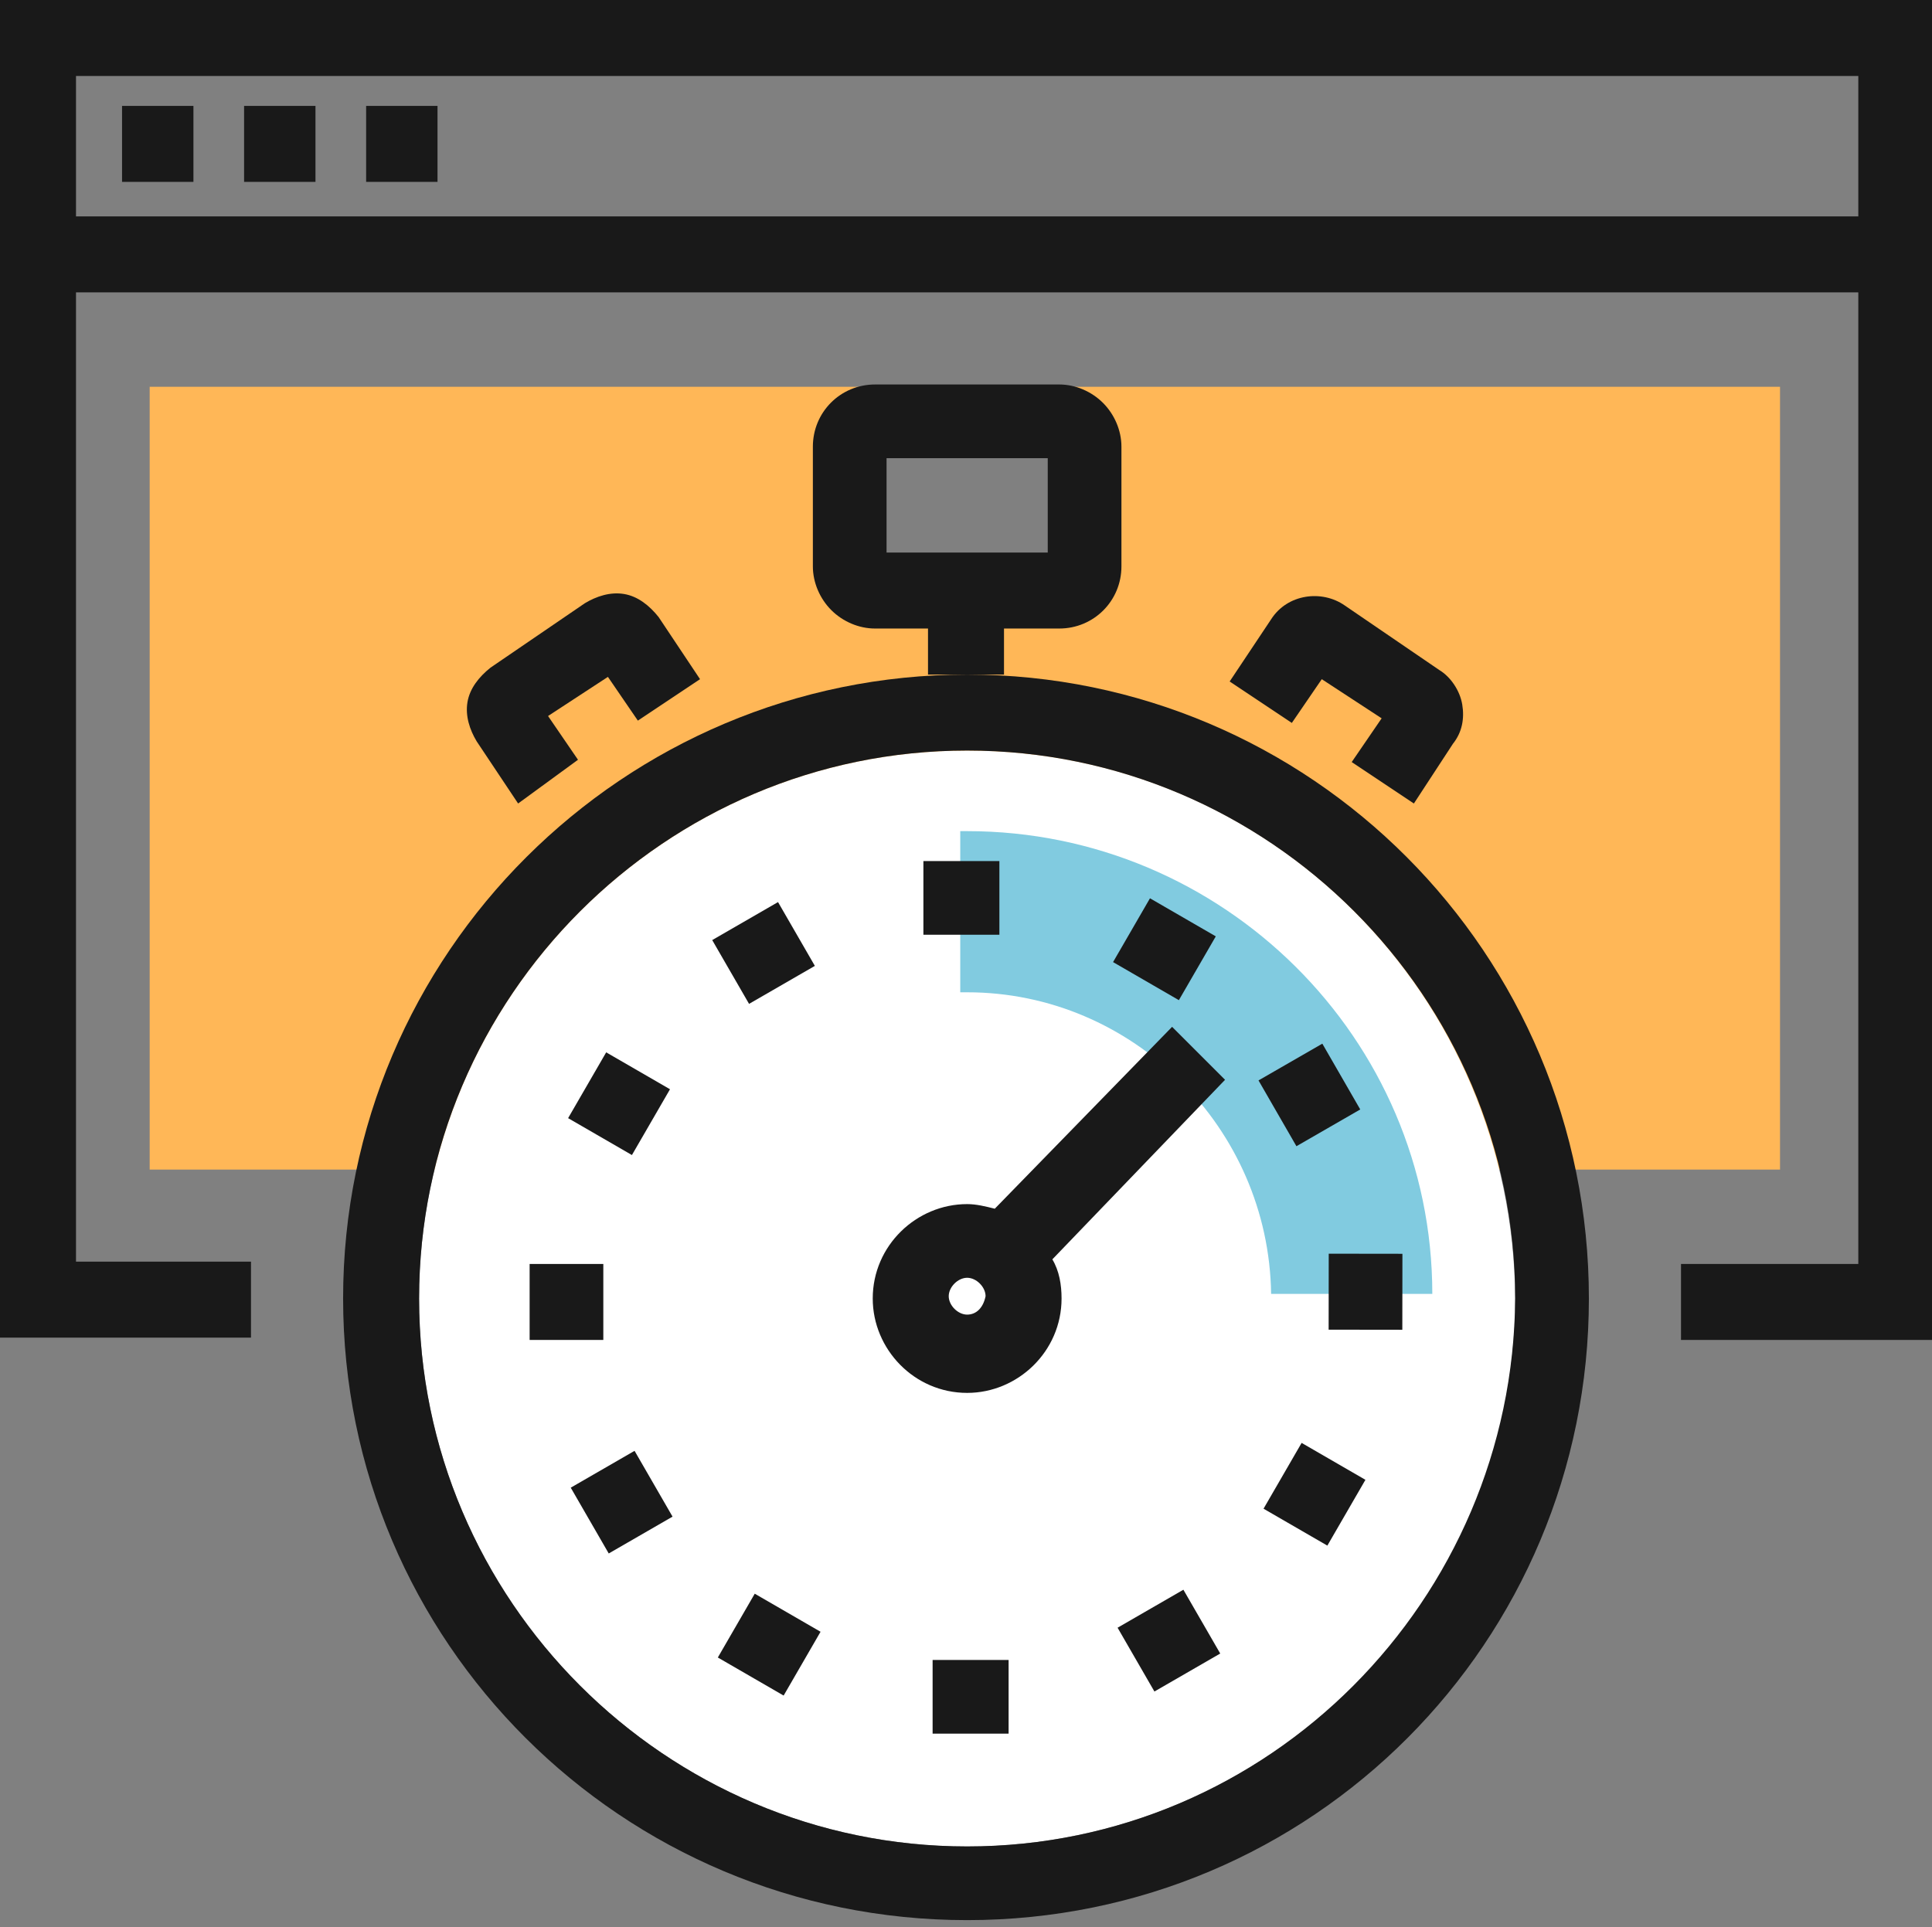
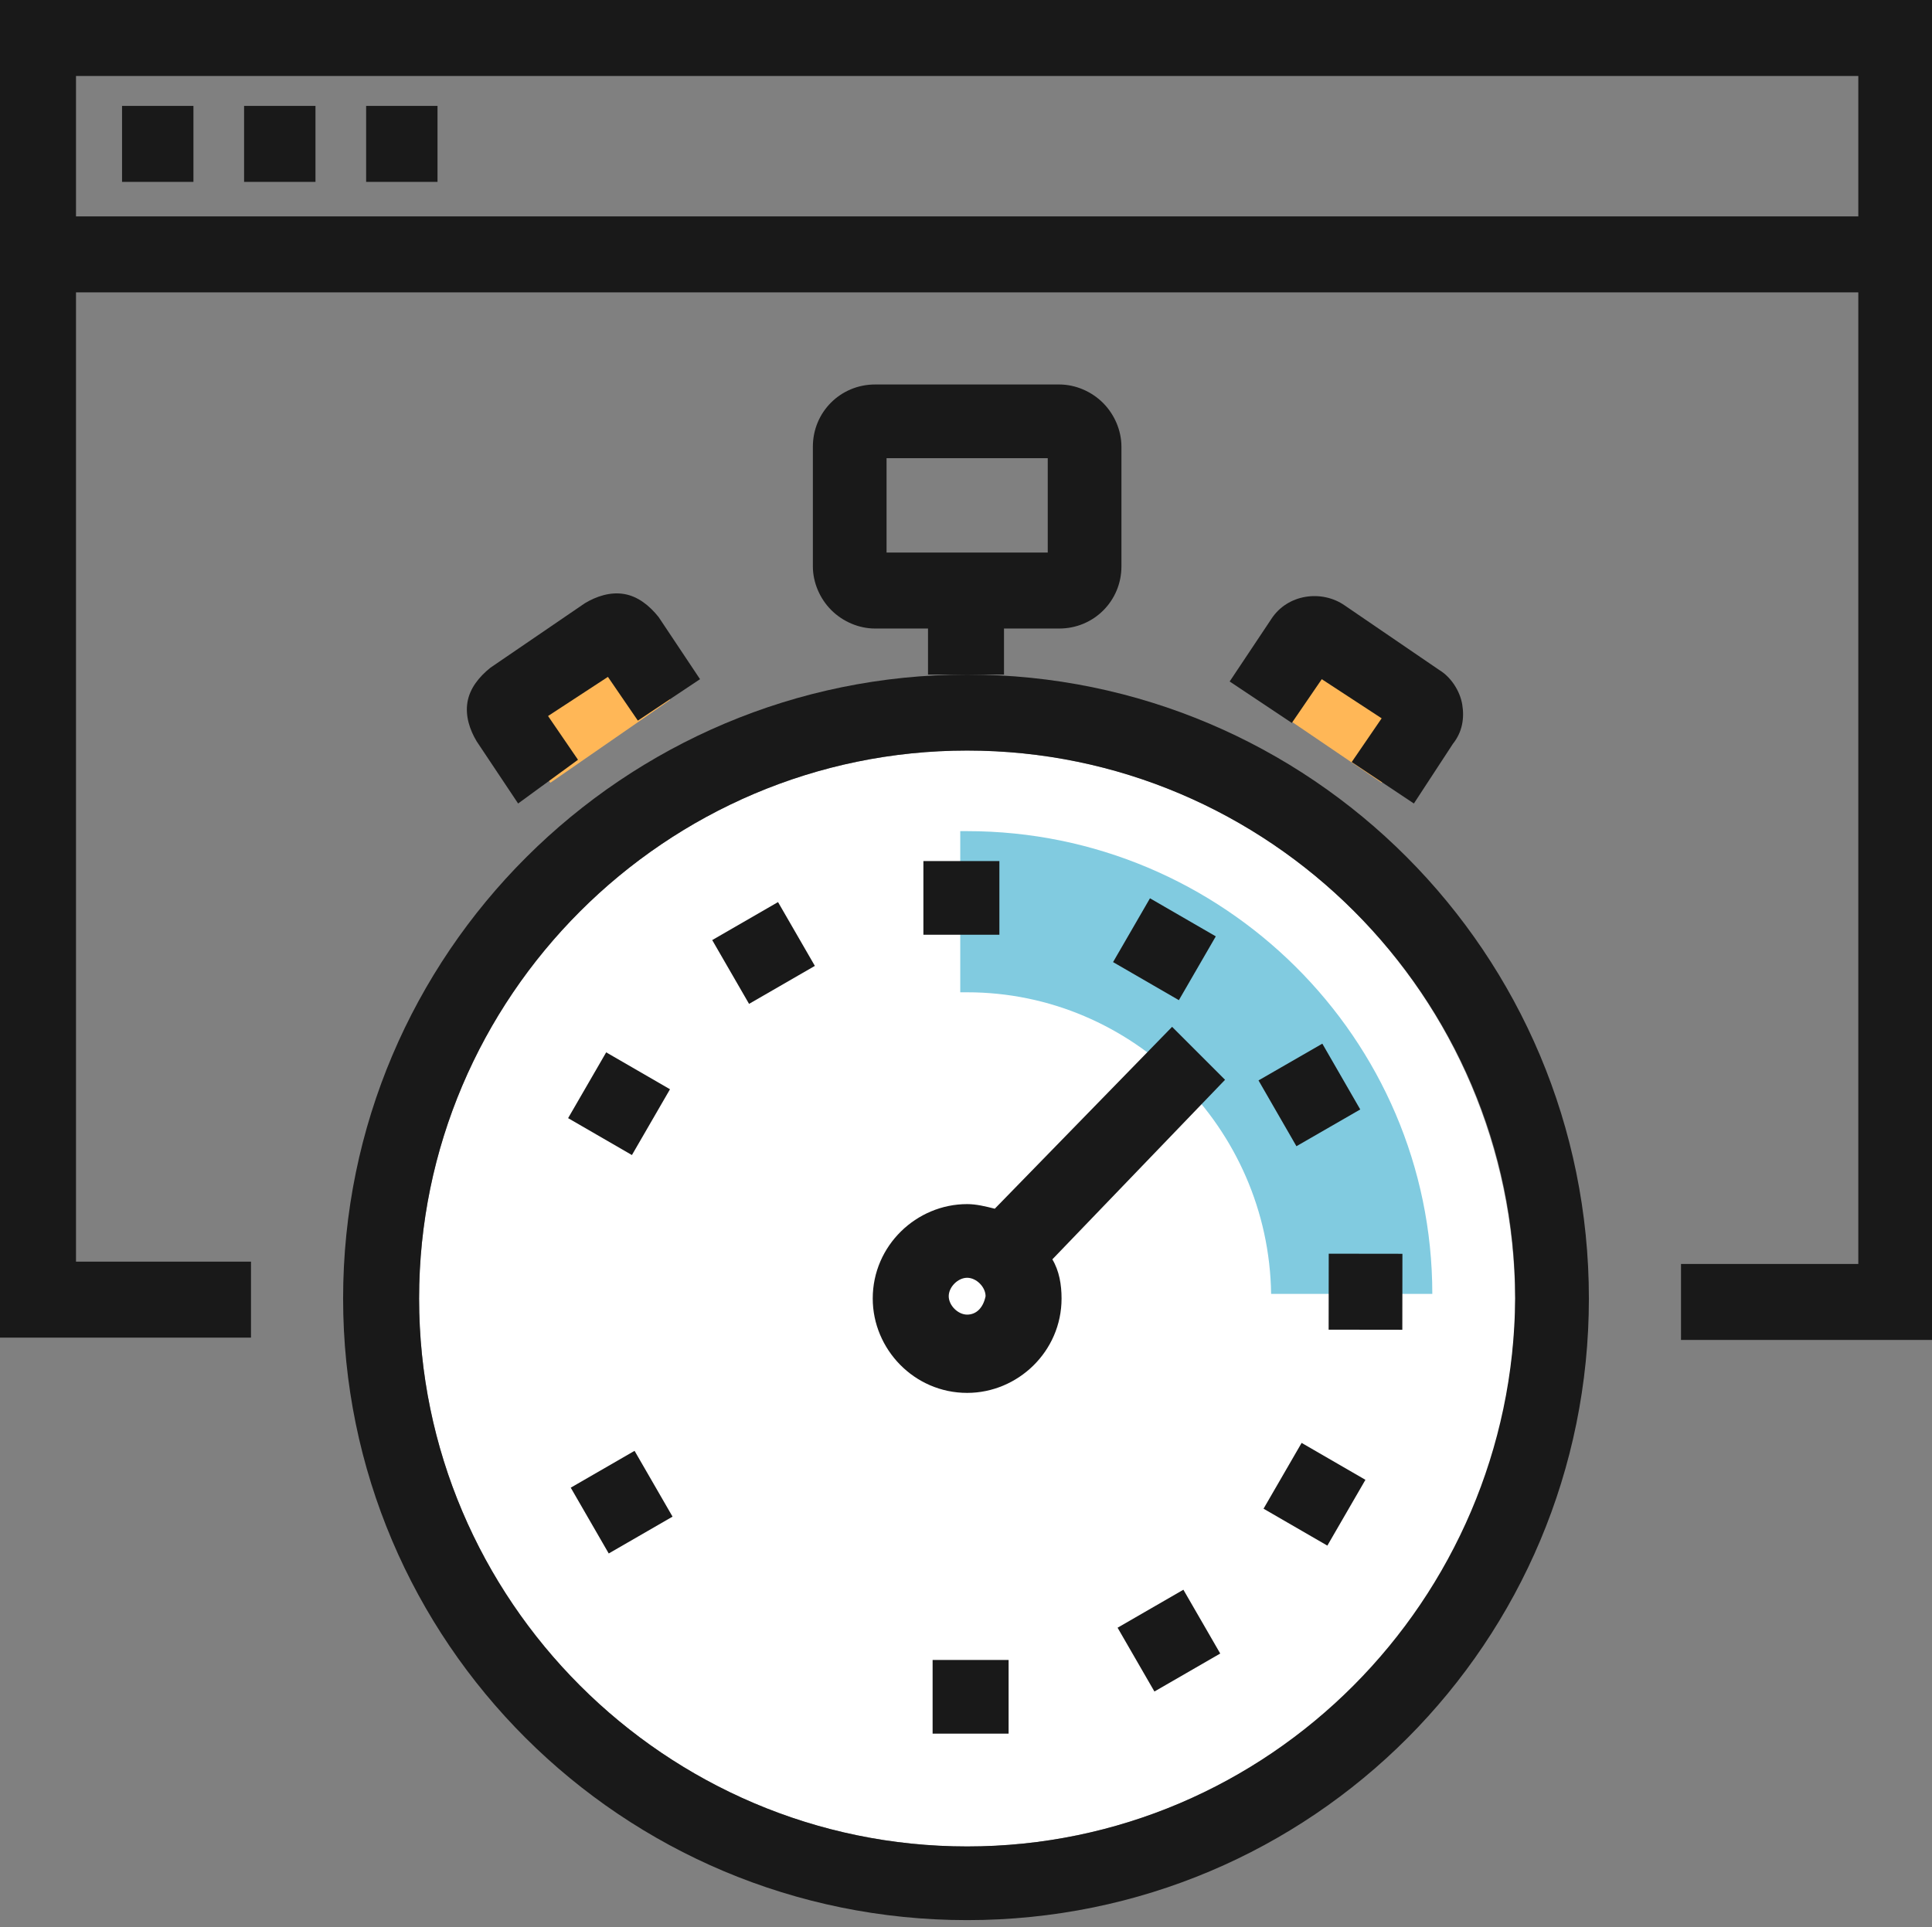
<svg xmlns="http://www.w3.org/2000/svg" version="1.1" id="Capa_1" x="0px" y="0px" width="83.9px" height="83.7px" viewBox="0 0 83.9 83.7" style="enable-background:new 0 0 83.9 83.7;" xml:space="preserve">
  <rect x="0" y="0" width="83.9" height="83.7" fill="#808080" stroke="none" />
  <style type="text/css">
	.st0{fill:none;}
	.st1{fill:#191919;}
	.st2{fill:#FFB757;}
	.st3{fill:#FFFFFF;}
	.st4{fill:#81CBE0;}
</style>
  <title>diseno-grafico-agencia-molezun</title>
  <g>
    <line class="st0" x1="5.3" y1="6.3" x2="8.4" y2="6.3" />
    <rect x="5.3" y="4.6" class="st1" width="3.1" height="3.3" />
    <line class="st0" x1="10.6" y1="6.3" x2="13.7" y2="6.3" />
    <rect x="10.6" y="4.6" class="st1" width="3.1" height="3.3" />
    <line class="st0" x1="15.9" y1="6.3" x2="19" y2="6.3" />
    <rect x="15.9" y="4.6" class="st1" width="3.1" height="3.3" />
    <path class="st1" d="M0,0v9.4v3.3v45.4h10.9v-3.3H3.3V12.7h77.4v42.2H73v3.3h10.9V12.7V9.4V0H0z M3.3,9.4V3.3h77.4v6.1H3.3z" />
    <g>
      <g>
-         <path class="st2" d="M6.5,16.8v34h70.8v-34H6.5z M46,25.7h-8c-0.6,0-1.1-0.5-1.1-1.1v-5.2c0-0.6,0.5-1.1,1.1-1.1h8     c0.6,0,1.1,0.5,1.1,1.1v5.2C47.1,25.2,46.6,25.7,46,25.7z" />
-       </g>
+         </g>
      <g>
        <path class="st3" d="M42,32.6c-13.1,0-23.8,10.7-23.8,23.8S28.9,80.2,42,80.2s23.8-10.7,23.8-23.8C65.7,43.2,55.1,32.6,42,32.6z" />
        <path class="st1" d="M42,29.3c-14.9,0-27.1,12.1-27.1,27.1c0,14.9,12.1,27,27.1,27s27-12.1,27-27C69,41.4,56.9,29.3,42,29.3z      M42,80.2c-13.1,0-23.8-10.7-23.8-23.8S28.9,32.6,42,32.6s23.8,10.7,23.8,23.8C65.7,69.5,55.1,80.2,42,80.2z" />
      </g>
      <path class="st1" d="M46,27.3h-8c-0.7,0-1.4-0.3-1.9-0.8s-0.8-1.2-0.8-1.9v-5.2c0-1.5,1.2-2.7,2.7-2.7h8c0.7,0,1.4,0.3,1.9,0.8    s0.8,1.2,0.8,1.9v5.2C48.7,26.1,47.5,27.3,46,27.3z M38.5,24h7v-4.1h-7V24z" />
      <path class="st2" d="M23.9,34L22,31.3c-0.2-0.3-0.1-0.7,0.2-1l4.1-2.8c0.3-0.2,0.7-0.1,1,0.2l1.8,2.7" />
      <path class="st1" d="M22.5,34.9l-1.8-2.7c-0.3-0.5-0.5-1.1-0.4-1.7s0.5-1.1,1-1.5l4.1-2.8c0.5-0.3,1.1-0.5,1.7-0.4s1.1,0.5,1.5,1    l1.8,2.7l-2.7,1.8l-1.3-1.9l-2.6,1.7l1.3,1.9L22.5,34.9z" />
      <path class="st2" d="M60,34l1.8-2.7c0.2-0.3,0.1-0.7-0.2-1l-4.1-2.8c-0.3-0.2-0.7-0.1-1,0.2l-1.8,2.7" />
      <path class="st1" d="M61.4,34.9l-2.7-1.8l1.3-1.9l-2.6-1.7l-1.3,1.9l-2.7-1.8l1.8-2.7c0.7-1.1,2.2-1.3,3.2-0.6l4.1,2.8    c0.5,0.3,0.9,0.9,1,1.5s0,1.2-0.4,1.7L61.4,34.9z" />
      <g>
        <path class="st4" d="M55.2,56.2h7c0-11.1-9.1-20.1-20.2-20.1c-0.1,0-0.2,0-0.3,0v7c0.1,0,0.2,0,0.3,0     C49.2,43.1,55.1,49,55.2,56.2z" />
      </g>
      <line class="st0" x1="41.8" y1="37.4" x2="41.8" y2="40.6" />
      <rect x="40.1" y="37.4" class="st1" width="3.3" height="3.2" />
      <line class="st0" x1="32.3" y1="40.1" x2="33.9" y2="42.8" />
      <rect x="31.5" y="39.8" transform="matrix(0.866 -0.5 0.5 0.866 -16.25 22.115)" class="st1" width="3.3" height="3.2" />
      <line class="st0" x1="25.5" y1="47.1" x2="28.2" y2="48.6" />
      <rect x="25.2" y="46.3" transform="matrix(0.501 -0.866 0.866 0.501 -28.05 47.193)" class="st1" width="3.3" height="3.2" />
      <line class="st0" x1="23" y1="56.5" x2="26.2" y2="56.5" />
-       <rect x="23" y="54.9" class="st1" width="3.2" height="3.3" />
      <line class="st0" x1="25.6" y1="66" x2="28.4" y2="64.4" />
      <rect x="25.4" y="63.6" transform="matrix(0.866 -0.5 0.5 0.866 -29.011 22.239)" class="st1" width="3.2" height="3.3" />
-       <line class="st0" x1="32.6" y1="72.8" x2="34.2" y2="70.1" />
-       <rect x="31.8" y="69.8" transform="matrix(0.501 -0.866 0.866 0.501 -45.206 64.562)" class="st1" width="3.2" height="3.3" />
      <line class="st0" x1="42.1" y1="75.3" x2="42.1" y2="72.1" />
      <rect x="40.5" y="72.1" class="st1" width="3.3" height="3.2" />
      <line class="st0" x1="51.6" y1="72.7" x2="50" y2="69.9" />
      <rect x="49.1" y="69.7" transform="matrix(0.866 -0.5 0.5 0.866 -28.838 34.889)" class="st1" width="3.3" height="3.2" />
      <line class="st0" x1="58.4" y1="65.7" x2="55.7" y2="64.1" />
      <rect x="55.4" y="63.3" transform="matrix(0.501 -0.866 0.866 0.501 -27.702 81.793)" class="st1" width="3.3" height="3.2" />
      <line class="st0" x1="60.9" y1="56.2" x2="57.7" y2="56.2" />
      <rect x="57.6" y="54.5" transform="matrix(1.299997e-03 -1 1 1.299997e-03 3.123 115.283)" class="st1" width="3.3" height="3.2" />
      <line class="st0" x1="58.3" y1="46.7" x2="55.5" y2="48.3" />
      <rect x="55.3" y="45.9" transform="matrix(0.866 -0.499 0.499 0.866 -16.141 34.773)" class="st1" width="3.2" height="3.3" />
      <line class="st0" x1="51.3" y1="39.9" x2="49.7" y2="42.6" />
      <rect x="48.9" y="39.6" transform="matrix(0.501 -0.866 0.866 0.501 -10.456 64.296)" class="st1" width="3.2" height="3.3" />
      <line class="st0" x1="43.4" y1="54.6" x2="52" y2="45.7" />
      <path class="st3" d="M44.4,56.3c0-1.3-1.1-2.4-2.4-2.4c-1.3,0-2.4,1.1-2.4,2.4c0,1.3,1.1,2.4,2.4,2.4    C43.3,58.8,44.4,57.7,44.4,56.3z" />
      <path class="st1" d="M53.2,46.9l-2.3-2.3l-7.7,7.9c-0.4-0.1-0.8-0.2-1.2-0.2c-2.2,0-4.1,1.8-4.1,4.1c0,2.2,1.8,4.1,4.1,4.1    c2.2,0,4.1-1.8,4.1-4.1c0-0.6-0.1-1.2-0.4-1.7L53.2,46.9z M42,57.1L42,57.1c-0.4,0-0.8-0.4-0.8-0.8c0-0.4,0.4-0.8,0.8-0.8    c0.4,0,0.8,0.4,0.8,0.8C42.7,56.8,42.4,57.1,42,57.1z" />
      <g>
        <rect x="40.3" y="25.5" class="st1" width="3.3" height="3.8" />
      </g>
    </g>
  </g>
</svg>